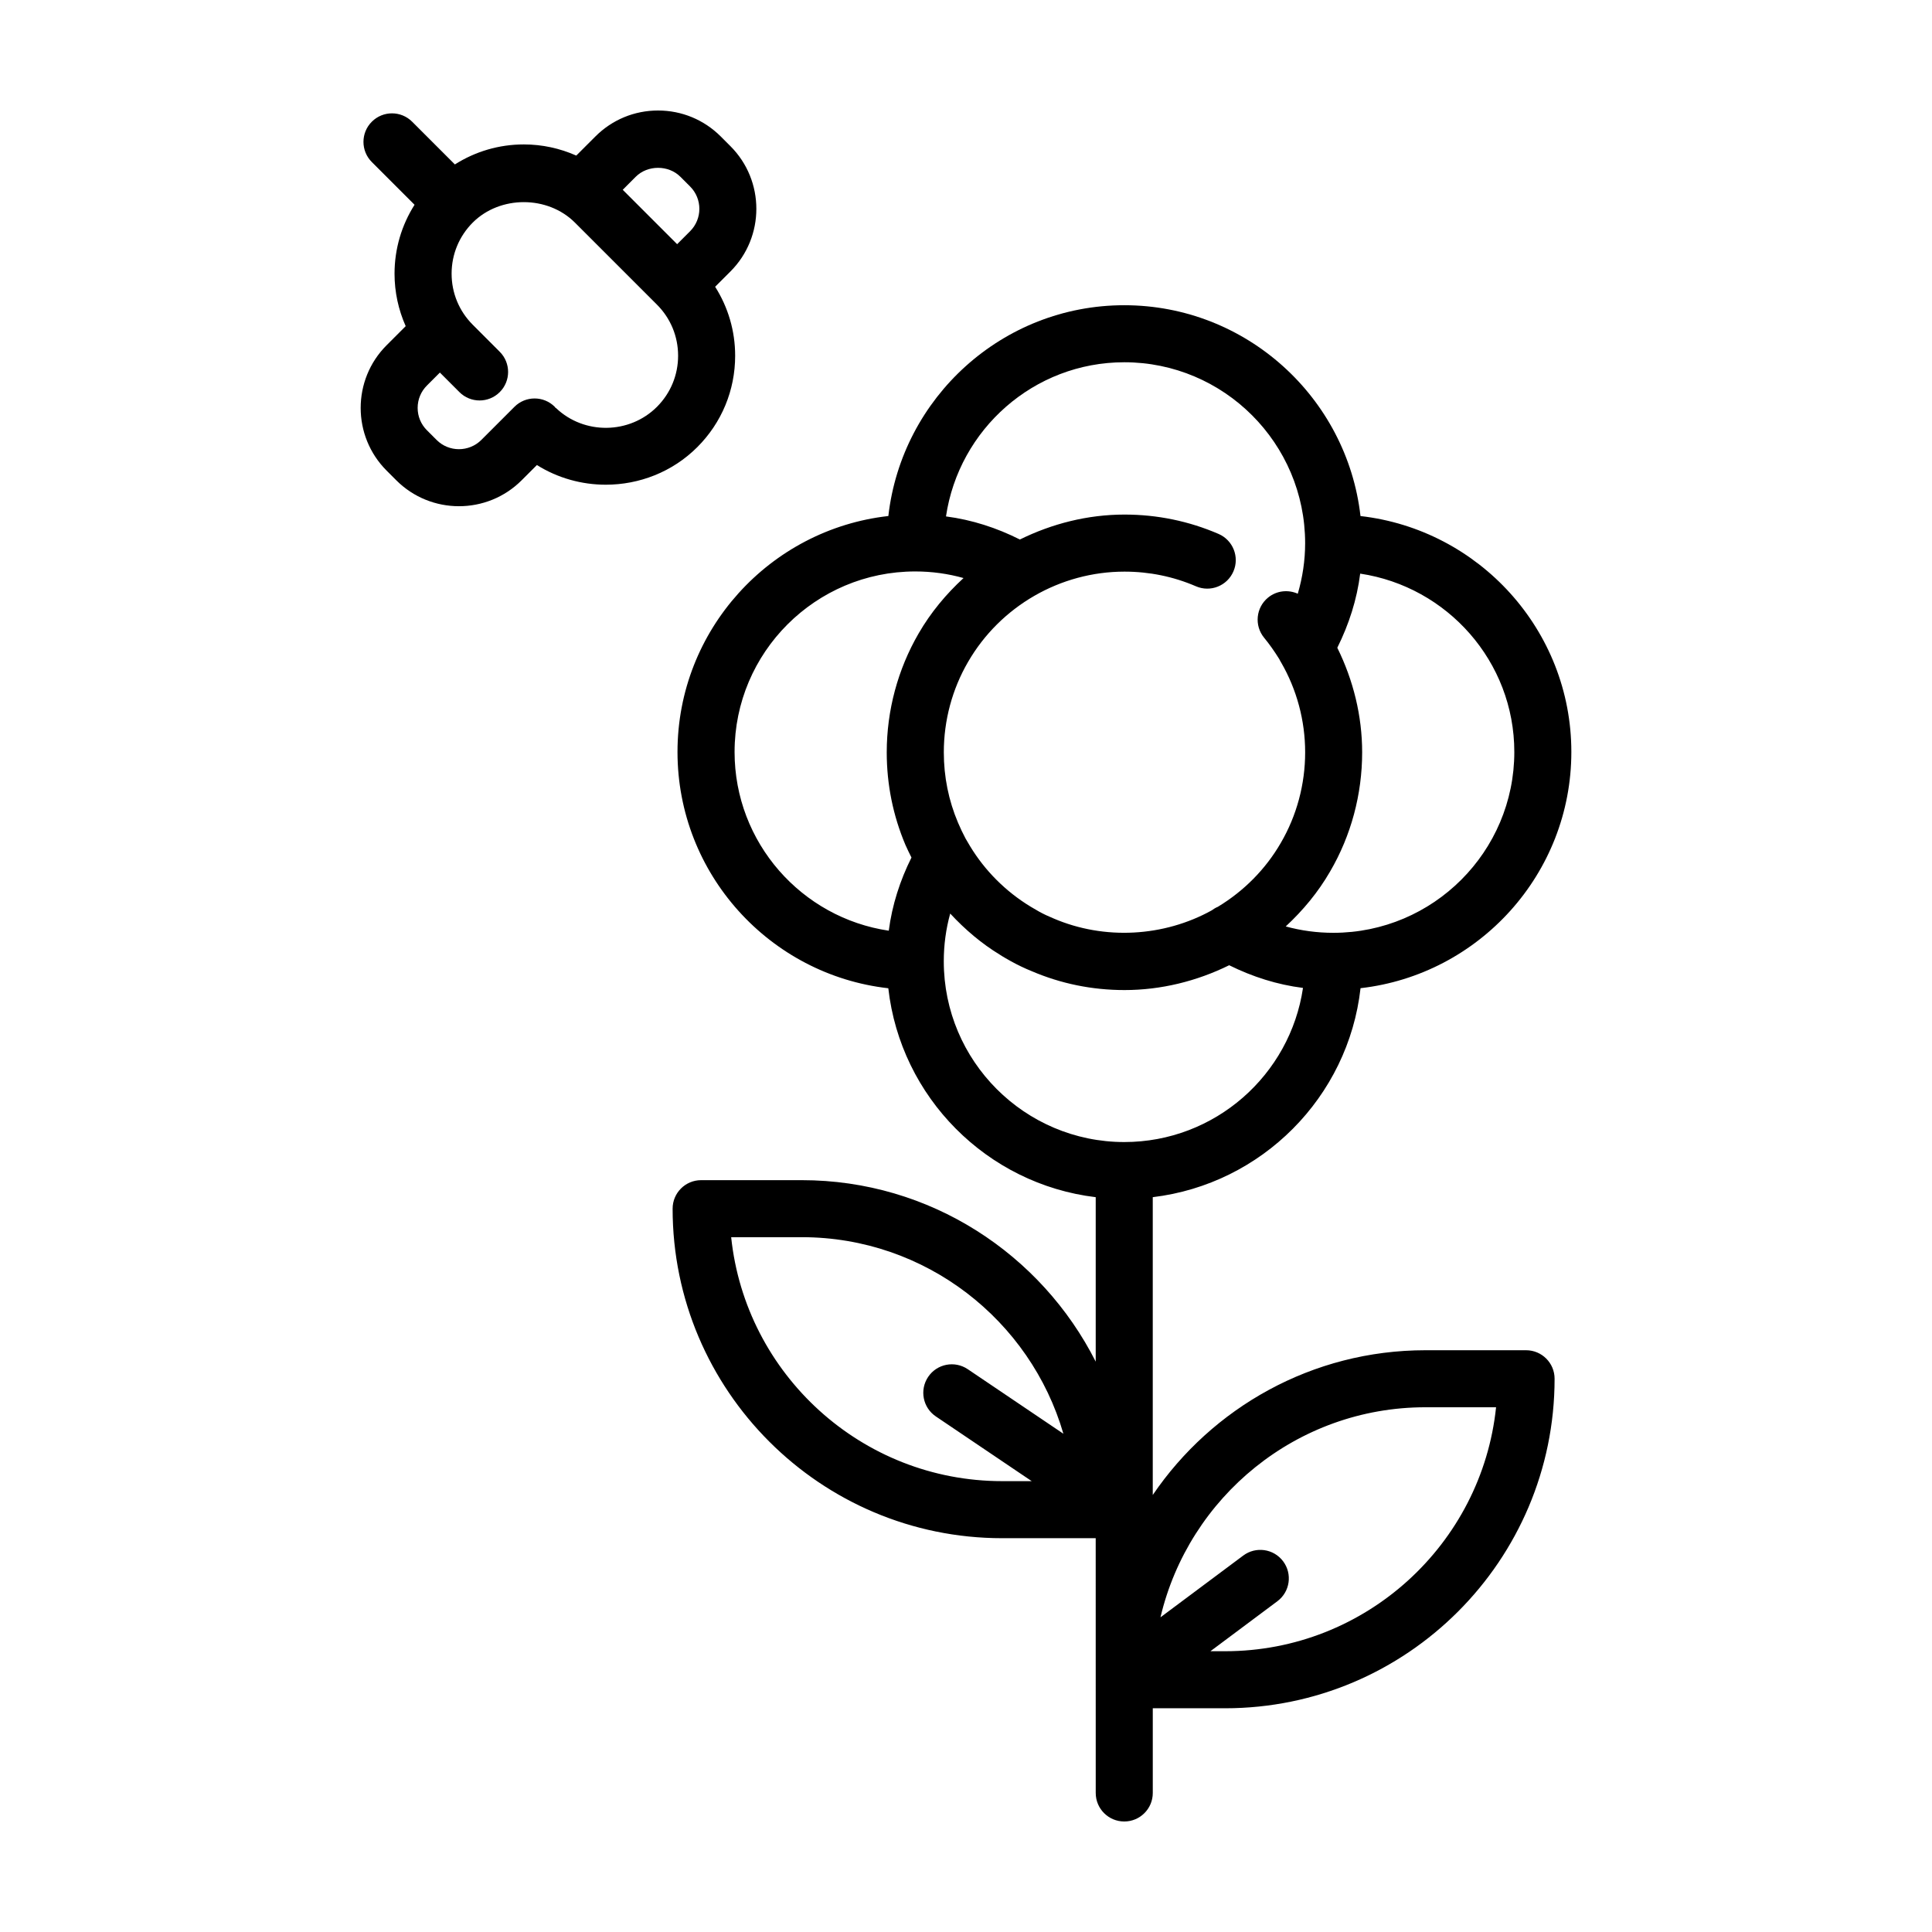
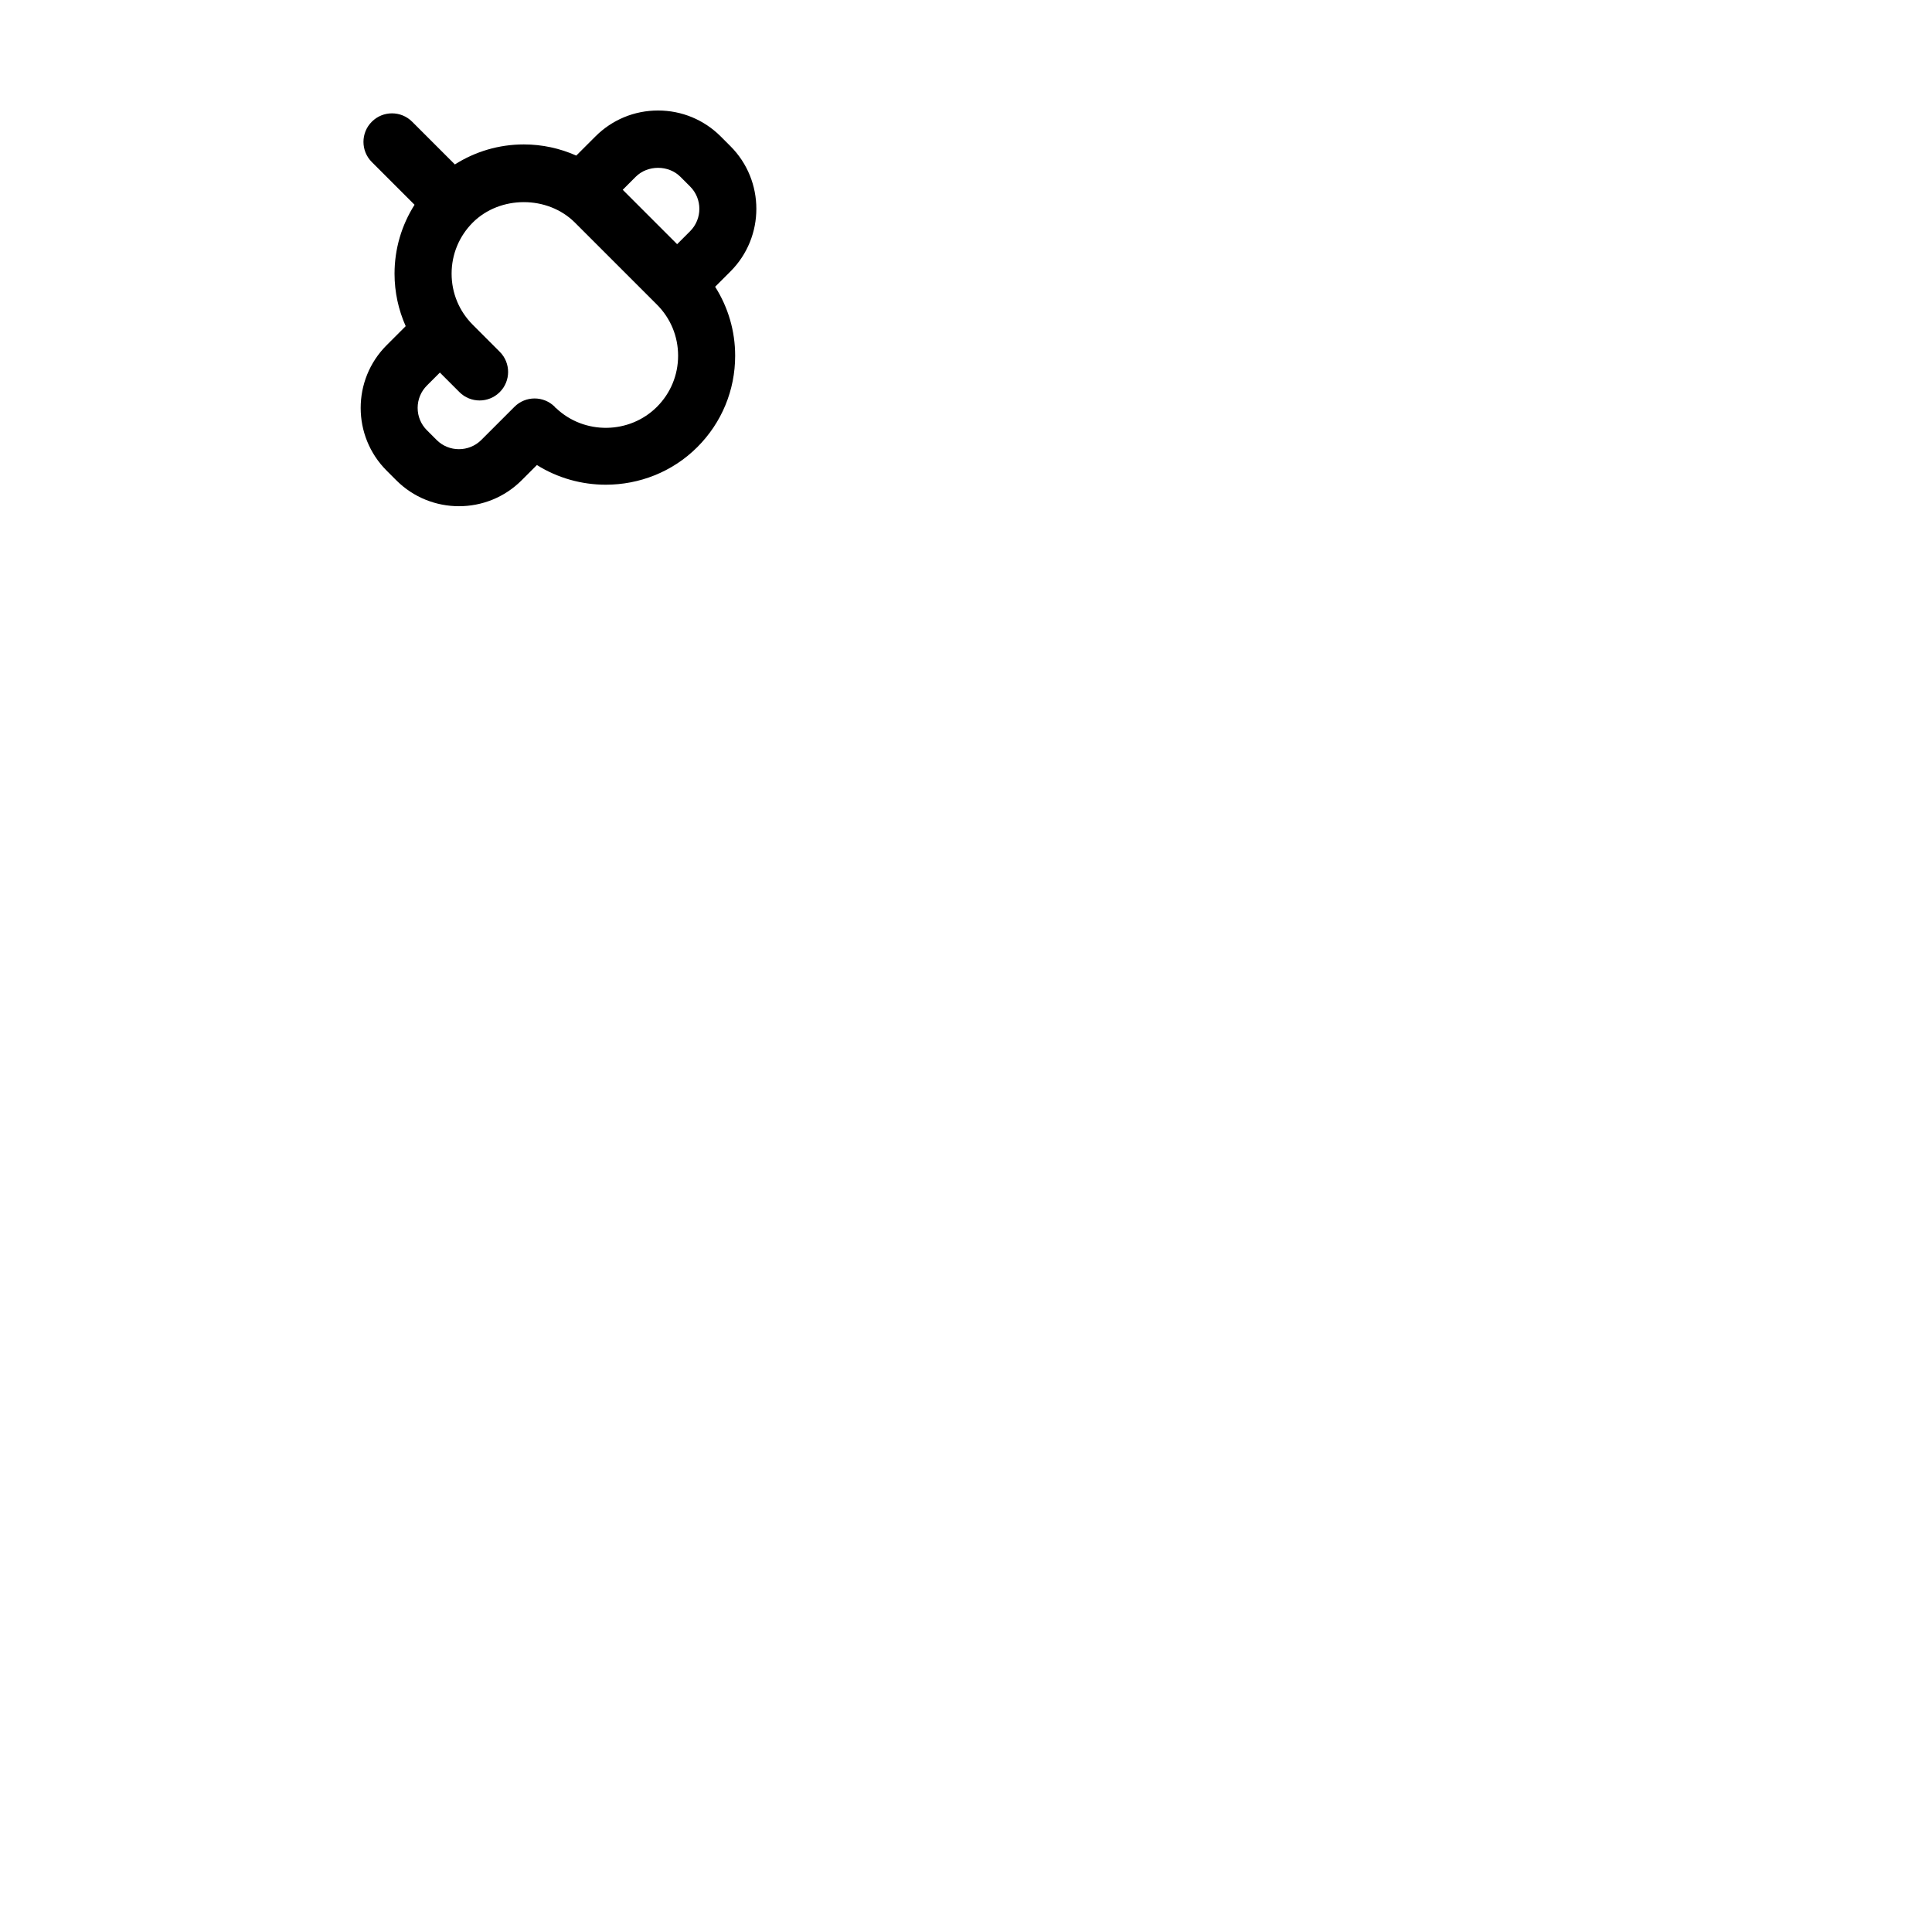
<svg xmlns="http://www.w3.org/2000/svg" fill="#000000" width="800px" height="800px" version="1.1" viewBox="144 144 512 512">
  <g>
-     <path d="m504.56 405.88c31.383-3.582 55.863-30.285 55.863-62.609 0-32.273-24.484-58.941-55.879-62.512-3.578-31.391-30.285-55.871-62.613-55.871-32.273 0-58.938 24.477-62.508 55.863-31.387 3.527-55.879 30.207-55.879 62.523 0 32.363 24.484 59.082 55.867 62.625 3.254 28.895 26.133 51.898 54.965 55.367v43.586c-14.402-28.477-43.867-48.098-77.898-48.098h-26.668c-4.176 0-7.559 3.379-7.559 7.559 0 48.152 39.172 87.324 87.324 87.324h24.797l0.008 67.516c0 4.176 3.379 7.559 7.559 7.559 4.176 0 7.559-3.379 7.559-7.559v-22.445h19.16c48.152 0 87.324-39.172 87.324-87.324 0-4.176-3.379-7.559-7.559-7.559h-26.668c-30.016 0-56.539 15.23-72.262 38.359v-78.922c28.891-3.465 51.812-26.48 55.066-55.383zm40.75-62.609c0 26.41-21.484 47.914-47.934 47.934-4.363 0-8.586-0.578-12.645-1.691 4.59-4.254 8.613-9.105 11.754-14.547 5.562-9.516 8.5-20.445 8.5-31.594 0-9.656-2.348-19.121-6.586-27.711 3.09-6.219 5.195-12.758 6.066-19.645 23.066 3.445 40.844 23.301 40.844 47.254zm-103.37-103.27c26.41 0 47.914 21.484 47.934 47.934 0 4.637-0.691 9.105-1.949 13.406-2.527-1.129-5.578-0.852-7.871 1.023-3.231 2.644-3.699 7.41-1.055 10.637 1.391 1.691 2.672 3.5 4.027 5.672 0.133 0.297 0.297 0.574 0.465 0.852 4.176 7.211 6.387 15.453 6.387 23.844 0 8.473-2.227 16.762-6.453 24.008-4.019 6.961-9.789 12.766-16.68 16.934-0.59 0.242-1.125 0.574-1.629 0.945-12.656 7.012-28.41 7.934-41.91 2.144-1.359-0.555-2.699-1.188-3.828-1.812l-2.262-1.32c-6.574-3.988-12.125-9.543-16.051-16.043-0.418-0.699-0.84-1.402-1.184-2.012-0.719-1.367-1.391-2.754-2-4.203-2.5-5.898-3.762-12.172-3.762-18.645 0-8.434 2.215-16.711 6.422-23.949 8.539-14.762 24.426-23.93 41.457-23.93 6.594 0 12.965 1.309 18.934 3.883 3.836 1.664 8.281-0.105 9.934-3.941 1.656-3.828-0.105-8.277-3.941-9.934-7.875-3.402-16.262-5.129-24.93-5.129-9.773 0-19.199 2.414-27.719 6.609-6.106-3.082-12.688-5.223-19.582-6.121 3.418-23.066 23.277-40.852 47.246-40.852zm-103.27 103.27c0-26.375 21.457-47.832 47.883-47.832 4.445 0 8.711 0.605 12.793 1.75-4.606 4.238-8.676 9.105-11.887 14.656-5.535 9.531-8.465 20.434-8.465 31.535 0 8.504 1.668 16.762 4.953 24.52 0.469 1.109 1.055 2.242 1.602 3.356-3.023 6.051-5.129 12.559-6.016 19.387-23.074-3.402-40.863-23.316-40.863-47.371zm55.441 55.492c0-4.398 0.586-8.625 1.703-12.664 3.926 4.242 8.34 7.984 13.176 10.918 0.449 0.301 0.898 0.57 1.477 0.902l1.477 0.84c1.785 0.984 3.652 1.875 5.43 2.594 7.769 3.332 16.051 5.023 24.621 5.023 9.688 0 19.164-2.348 27.75-6.578 6.188 3.059 12.699 5.148 19.562 6.012-3.406 23.062-23.316 40.844-47.363 40.844-26.375-0.012-47.832-21.469-47.832-47.891zm-56.344 73.102h18.715c32.832 0 60.594 22.035 69.328 52.09l-25.348-17.109c-3.461-2.332-8.16-1.426-10.488 2.035-2.332 3.461-1.426 8.156 2.035 10.488l25.402 17.148h-7.828c-37.266 0-68.027-28.375-71.816-64.652zm183.99 45.074h18.715c-3.789 36.281-34.551 64.652-71.816 64.652h-3.883c7.699-5.742 15.422-11.504 17.754-13.254 3.34-2.504 4.019-7.238 1.516-10.578-2.5-3.34-7.238-4.016-10.578-1.516-2.762 2.07-13.055 9.742-21.93 16.363 7.504-31.855 36.105-55.668 70.223-55.668z" />
    <path d="m246.45 268.71 2.574 2.574c4.578 4.578 10.594 6.867 16.605 6.867 6.016 0 12.031-2.289 16.609-6.867l4.047-4.047c5.547 3.477 11.906 5.215 18.262 5.215 8.812 0 17.613-3.332 24.242-9.957 6.473-6.469 10.035-15.074 10.035-24.227 0-6.574-1.867-12.852-5.305-18.273l4.051-4.051c9.16-9.152 9.16-24.059 0-33.211l-2.574-2.578c-4.438-4.43-10.336-6.871-16.609-6.871s-12.172 2.445-16.605 6.883l-5.066 5.062c-4.324-1.918-9.023-2.957-13.895-2.957-6.574 0-12.852 1.867-18.273 5.305l-11.324-11.324c-2.953-2.953-7.734-2.953-10.688 0-2.953 2.949-2.953 7.738 0 10.688l11.324 11.324c-3.438 5.422-5.305 11.699-5.305 18.273 0 4.871 1.039 9.574 2.957 13.895l-5.066 5.066c-9.152 9.152-9.152 24.055 0.004 33.211zm66.02-77.859c3.164-3.164 8.688-3.164 11.844 0l2.574 2.574c3.266 3.266 3.266 8.578 0 11.844l-3.441 3.441-14.414-14.414zm-16.109 12.141 21.738 21.738c3.617 3.617 5.606 8.422 5.606 13.543 0 5.117-1.996 9.926-5.606 13.543-7.289 7.285-19.285 7.438-26.738 0.332-0.059-0.059-0.145-0.074-0.207-0.133-0.055-0.059-0.074-0.141-0.133-0.203-2.953-2.953-7.734-2.953-10.688 0l-8.781 8.781c-3.269 3.258-8.586 3.266-11.844 0l-2.574-2.574c-1.582-1.582-2.453-3.684-2.453-5.918 0-2.238 0.871-4.344 2.453-5.926l3.441-3.441 5.176 5.18c2.953 2.953 7.734 2.953 10.688 0 2.953-2.949 2.953-7.738 0-10.688l-7.152-7.16c-3.617-3.617-5.606-8.422-5.606-13.543 0-5.117 1.996-9.926 5.606-13.543 7.231-7.215 19.84-7.215 27.074 0.012z" />
  </g>
</svg>